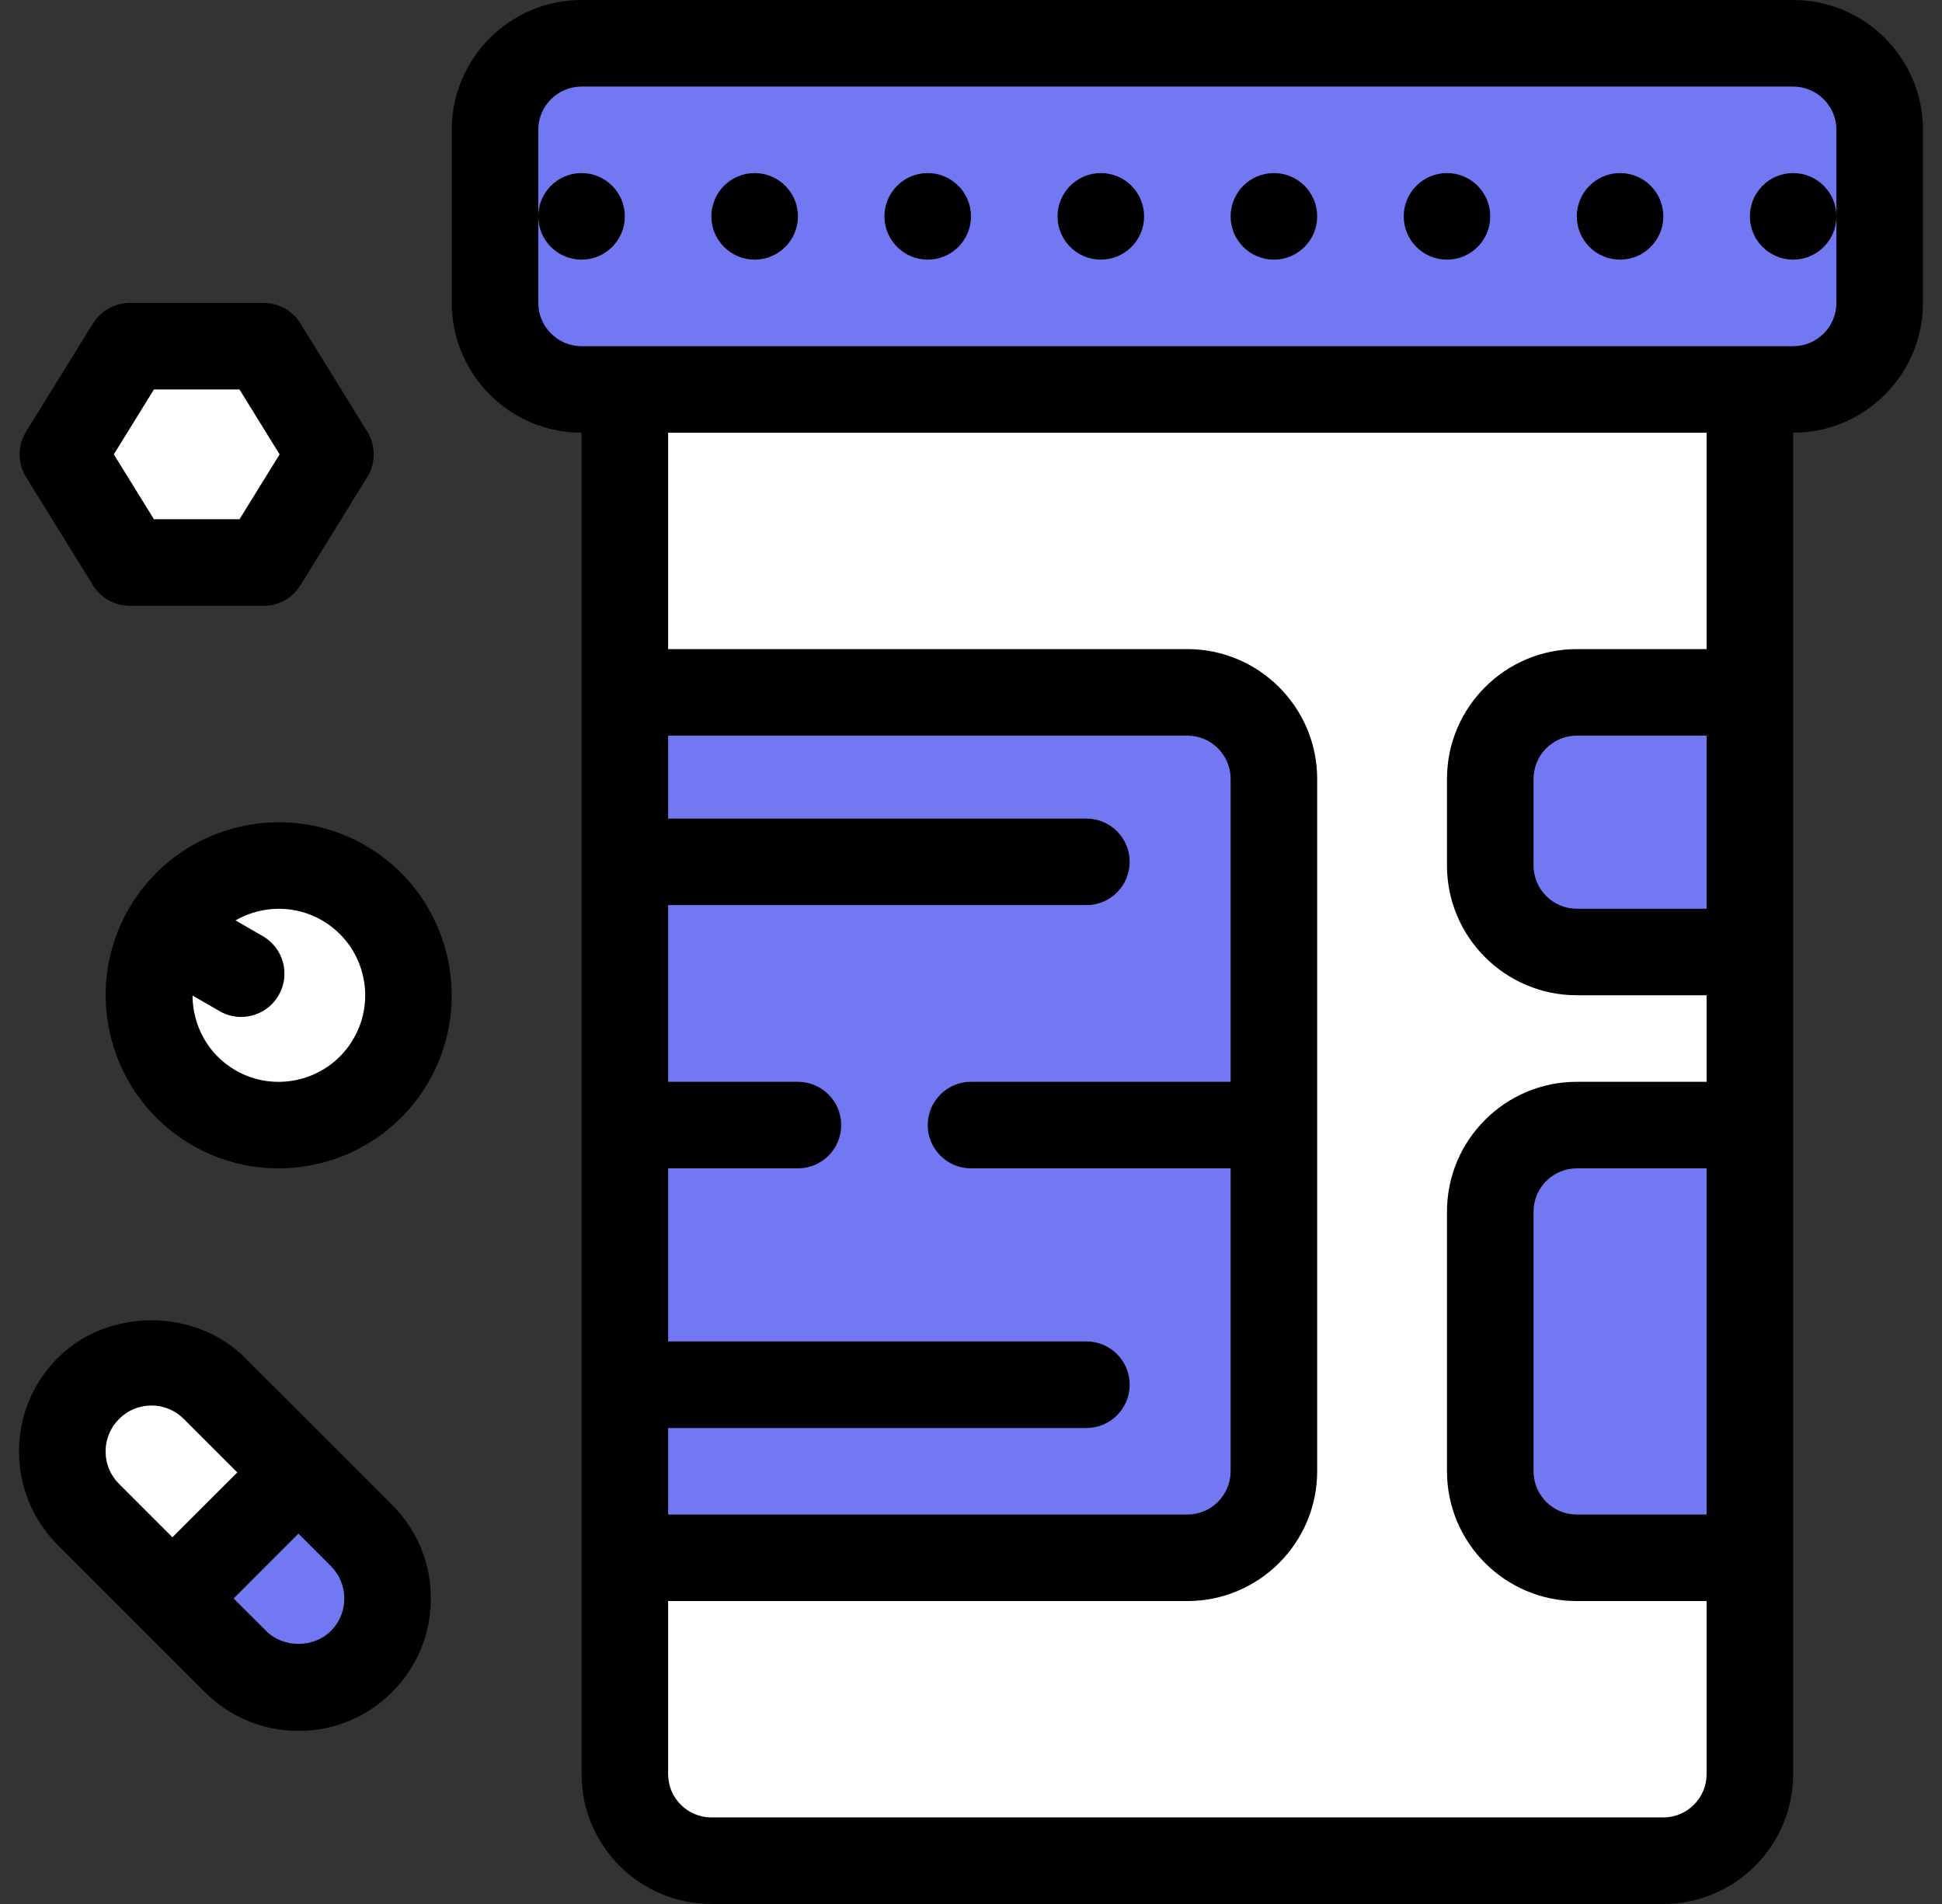
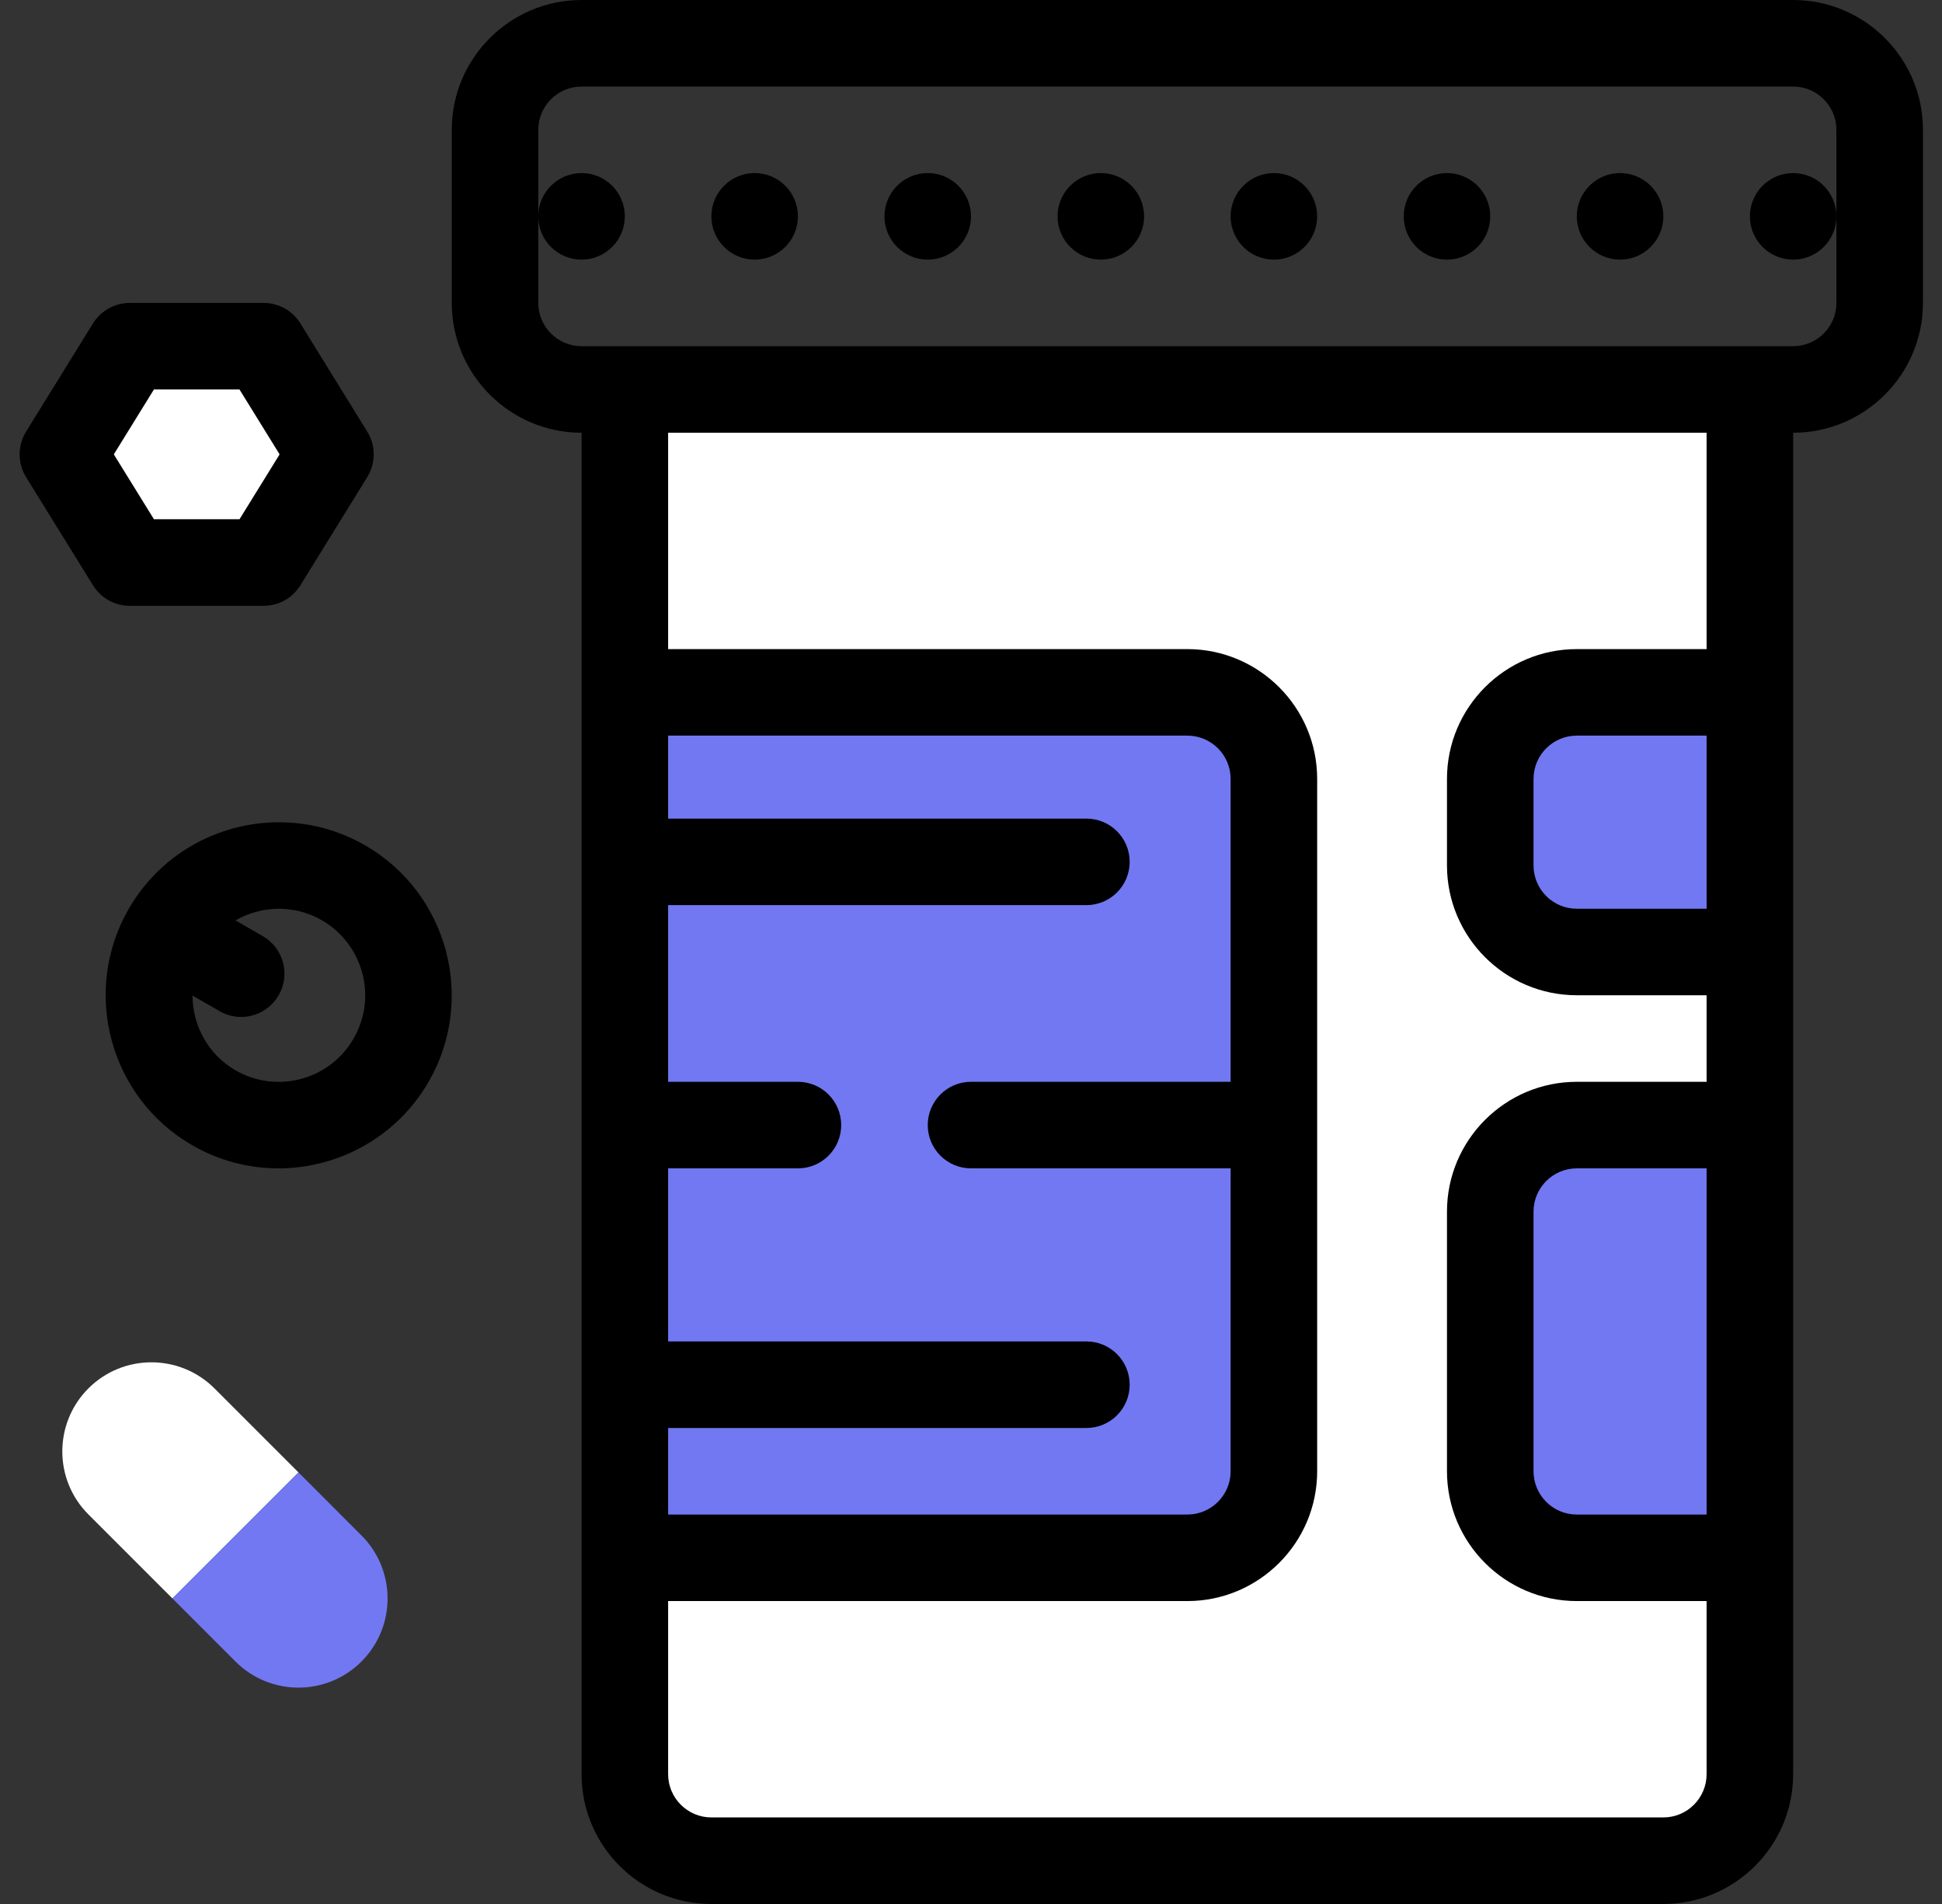
<svg xmlns="http://www.w3.org/2000/svg" width="51" height="50" viewBox="0 0 51 50" fill="none">
  <rect x="0" y="0" width="51" height="50" fill="#333333" stroke="none" />
  <g clip-path="url(#clip0_143_1267)">
-     <path d="M47.091 10.227H15.273C14.017 10.227 13 9.21 13 7.955V3.409C13 2.153 14.017 1.136 15.273 1.136H47.091C48.347 1.136 49.364 2.154 49.364 3.409V7.955C49.364 9.21 48.347 10.227 47.091 10.227Z" fill="#7278F2" />
    <path d="M45.955 10.227H16.409V46.591C16.409 47.847 17.426 48.864 18.682 48.864H43.682C44.938 48.864 45.955 47.846 45.955 46.591L45.955 10.227Z" fill="white" />
    <path d="M31.182 40.909H16.409V18.182H31.182C32.438 18.182 33.455 19.199 33.455 20.455V38.636C33.455 39.892 32.438 40.909 31.182 40.909Z" fill="#7278F2" />
    <path d="M45.955 25H41.409C40.153 25 39.136 23.983 39.136 22.727V20.455C39.136 19.199 40.154 18.182 41.409 18.182H45.955V25Z" fill="#7278F2" />
    <path d="M45.955 40.909H41.409C40.153 40.909 39.136 39.892 39.136 38.636V31.818C39.136 30.562 40.154 29.546 41.409 29.546H45.955V40.909Z" fill="#7278F2" />
    <path d="M15.273 6.818C15.9 6.818 16.409 6.309 16.409 5.682C16.409 5.054 15.9 4.545 15.273 4.545C14.645 4.545 14.136 5.054 14.136 5.682C14.136 6.309 14.645 6.818 15.273 6.818Z" fill="black" />
    <path d="M19.818 6.818C20.446 6.818 20.955 6.309 20.955 5.682C20.955 5.054 20.446 4.545 19.818 4.545C19.191 4.545 18.682 5.054 18.682 5.682C18.682 6.309 19.191 6.818 19.818 6.818Z" fill="black" />
    <path d="M24.364 6.818C24.991 6.818 25.5 6.309 25.5 5.682C25.5 5.054 24.991 4.545 24.364 4.545C23.736 4.545 23.227 5.054 23.227 5.682C23.227 6.309 23.736 6.818 24.364 6.818Z" fill="black" />
    <path d="M28.909 6.818C29.537 6.818 30.046 6.309 30.046 5.682C30.046 5.054 29.537 4.545 28.909 4.545C28.282 4.545 27.773 5.054 27.773 5.682C27.773 6.309 28.282 6.818 28.909 6.818Z" fill="black" />
    <path d="M33.455 6.818C34.082 6.818 34.591 6.309 34.591 5.682C34.591 5.054 34.082 4.545 33.455 4.545C32.827 4.545 32.318 5.054 32.318 5.682C32.318 6.309 32.827 6.818 33.455 6.818Z" fill="black" />
    <path d="M38 6.818C38.628 6.818 39.136 6.309 39.136 5.682C39.136 5.054 38.628 4.545 38 4.545C37.372 4.545 36.864 5.054 36.864 5.682C36.864 6.309 37.372 6.818 38 6.818Z" fill="black" />
    <path d="M42.545 6.818C43.173 6.818 43.682 6.309 43.682 5.682C43.682 5.054 43.173 4.545 42.545 4.545C41.918 4.545 41.409 5.054 41.409 5.682C41.409 6.309 41.918 6.818 42.545 6.818Z" fill="black" />
    <path d="M47.091 6.818C47.718 6.818 48.227 6.309 48.227 5.682C48.227 5.054 47.718 4.545 47.091 4.545C46.463 4.545 45.955 5.054 45.955 5.682C45.955 6.309 46.463 6.818 47.091 6.818Z" fill="black" />
    <path d="M4.528 41.977L2.322 39.77C1.408 38.857 1.408 37.374 2.322 36.46C3.235 35.547 4.718 35.547 5.632 36.46L7.839 38.667L4.528 41.977Z" fill="white" />
    <path d="M6.184 43.633L4.528 41.977L7.839 38.667L9.493 40.322C10.407 41.235 10.407 42.718 9.493 43.632C8.58 44.547 7.098 44.547 6.184 43.633Z" fill="#7278F2" />
-     <path d="M7.317 29.547C9.2 29.547 10.726 28.02 10.726 26.137C10.726 24.255 9.2 22.729 7.317 22.729C5.434 22.729 3.908 24.255 3.908 26.137C3.908 28.02 5.434 29.547 7.317 29.547Z" fill="white" />
    <path d="M3.409 14.773L1.652 11.932L3.409 9.091H6.923L8.678 11.932L6.923 14.773H3.409Z" fill="white" />
-     <path d="M10.298 39.519L6.436 35.658C5.122 34.343 2.831 34.344 1.519 35.658C0.861 36.314 0.5 37.186 0.5 38.116C0.5 39.044 0.861 39.917 1.518 40.574L5.379 44.435C6.037 45.093 6.91 45.455 7.839 45.455C8.767 45.455 9.64 45.093 10.297 44.436C10.953 43.779 11.315 42.906 11.315 41.977C11.316 41.049 10.954 40.175 10.298 39.519ZM2.773 38.116C2.773 37.794 2.898 37.492 3.126 37.264C3.353 37.036 3.656 36.91 3.977 36.91C4.299 36.91 4.601 37.035 4.828 37.264L6.232 38.667L4.528 40.37L3.125 38.967C2.898 38.74 2.773 38.438 2.773 38.116ZM8.69 42.828C8.235 43.284 7.441 43.283 6.987 42.828L6.135 41.977L6.986 41.125L7.837 40.274L8.689 41.126C8.916 41.353 9.042 41.656 9.042 41.977C9.043 42.299 8.918 42.601 8.69 42.828Z" fill="black" />
    <path d="M9.591 22.2C7.422 20.949 4.635 21.693 3.382 23.864C2.13 26.035 2.876 28.82 5.046 30.074C5.76 30.486 6.54 30.682 7.311 30.682C8.883 30.682 10.415 29.866 11.256 28.409C12.508 26.239 11.762 23.453 9.591 22.2ZM9.286 27.273C8.983 27.799 8.493 28.175 7.907 28.332C7.318 28.489 6.707 28.409 6.182 28.105C5.457 27.686 5.059 26.925 5.056 26.143L5.766 26.553C5.944 26.657 6.141 26.706 6.333 26.706C6.726 26.704 7.108 26.501 7.318 26.136C7.632 25.593 7.446 24.898 6.902 24.584L6.185 24.17C6.531 23.971 6.924 23.865 7.323 23.865C7.708 23.865 8.099 23.962 8.456 24.169C9.541 24.796 9.914 26.188 9.286 27.273Z" fill="black" />
    <path d="M47.091 0H15.273C13.393 0 11.864 1.53 11.864 3.409V7.955C11.864 9.834 13.393 11.364 15.273 11.364V18.182V40.909V46.591C15.273 48.471 16.802 50 18.682 50H43.682C45.562 50 47.091 48.471 47.091 46.591V40.909V29.545V25V18.182V11.364C48.971 11.364 50.5 9.834 50.5 7.954V3.409C50.5 1.53 48.971 0 47.091 0ZM32.318 28.409H25.5C24.873 28.409 24.364 28.918 24.364 29.546C24.364 30.173 24.873 30.682 25.5 30.682H32.318V38.636C32.318 39.263 31.809 39.773 31.182 39.773H17.546V37.5H28.531C29.159 37.5 29.667 36.991 29.667 36.364C29.667 35.736 29.159 35.227 28.531 35.227H17.546V30.682H20.955C21.582 30.682 22.091 30.173 22.091 29.545C22.091 28.918 21.582 28.409 20.955 28.409H17.546V23.769H28.531C29.159 23.769 29.667 23.26 29.667 22.633C29.667 22.006 29.159 21.497 28.531 21.497H17.546V19.318H31.182C31.809 19.318 32.318 19.828 32.318 20.454V28.409ZM44.818 39.773H41.409C40.782 39.773 40.273 39.263 40.273 38.636V31.818C40.273 31.192 40.782 30.682 41.409 30.682H44.818V39.773ZM44.818 23.864H41.409C40.782 23.864 40.273 23.354 40.273 22.727V20.455C40.273 19.828 40.782 19.318 41.409 19.318H44.818V23.864ZM44.818 17.046H41.409C39.529 17.046 38 18.575 38 20.455V22.727C38 24.607 39.529 26.136 41.409 26.136H44.818V28.409H41.409C39.529 28.409 38 29.939 38 31.818V38.636C38 40.516 39.529 42.045 41.409 42.045H44.818V46.591C44.818 47.217 44.309 47.727 43.682 47.727H18.682C18.056 47.727 17.546 47.217 17.546 46.591V42.045H31.182C33.061 42.045 34.591 40.516 34.591 38.636V20.455C34.591 18.575 33.061 17.046 31.182 17.046H17.546V11.364H44.818V17.046ZM48.227 7.955C48.227 8.581 47.718 9.091 47.091 9.091H45.955H16.409H15.273C14.647 9.091 14.136 8.581 14.136 7.955V3.409C14.136 2.783 14.646 2.273 15.273 2.273H47.091C47.718 2.273 48.227 2.783 48.227 3.409V7.955Z" fill="black" />
    <path d="M6.923 15.909H3.409C3.015 15.909 2.65 15.706 2.442 15.37L0.685 12.53C0.459 12.164 0.459 11.701 0.685 11.334L2.442 8.493C2.65 8.158 3.015 7.955 3.409 7.955H6.923C7.317 7.955 7.682 8.158 7.889 8.493L9.644 11.334C9.871 11.7 9.871 12.163 9.644 12.53L7.889 15.37C7.682 15.706 7.317 15.909 6.923 15.909ZM4.043 13.636H6.29L7.343 11.932L6.289 10.227H4.043L2.989 11.932L4.043 13.636Z" fill="black" />
  </g>
  <defs>
    <clipPath id="clip0_143_1267">
      <rect width="50" height="50" fill="white" transform="translate(0.5)" />
    </clipPath>
  </defs>
</svg>